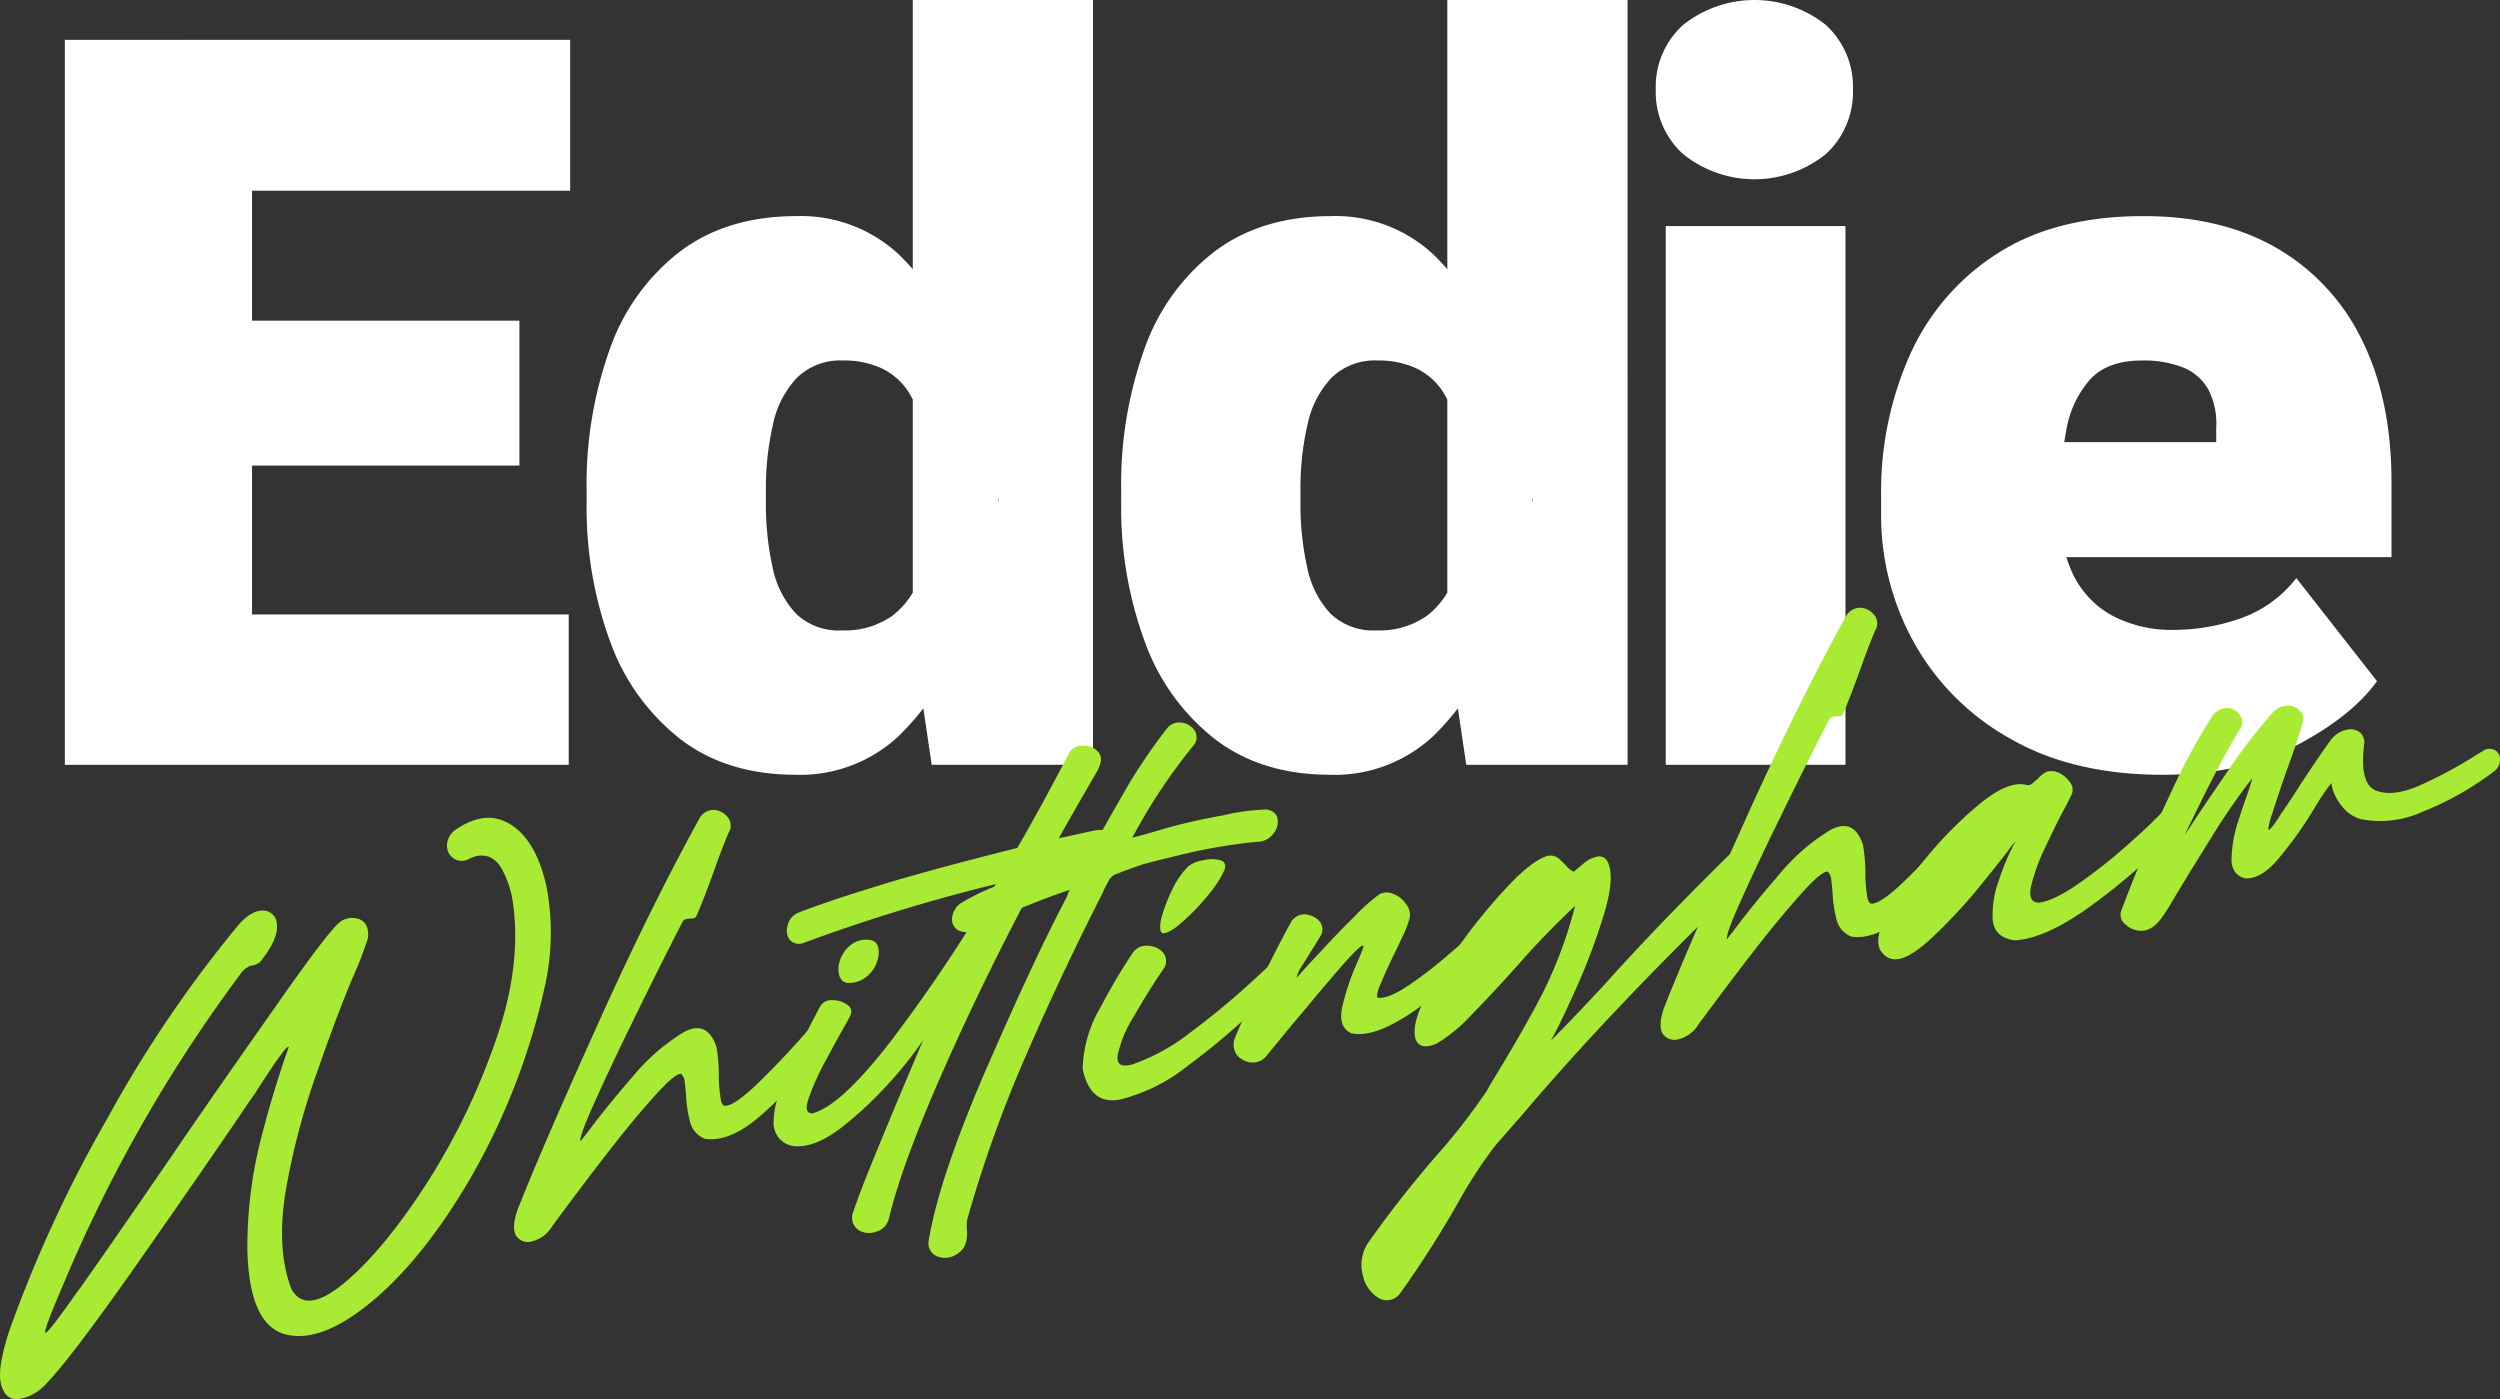
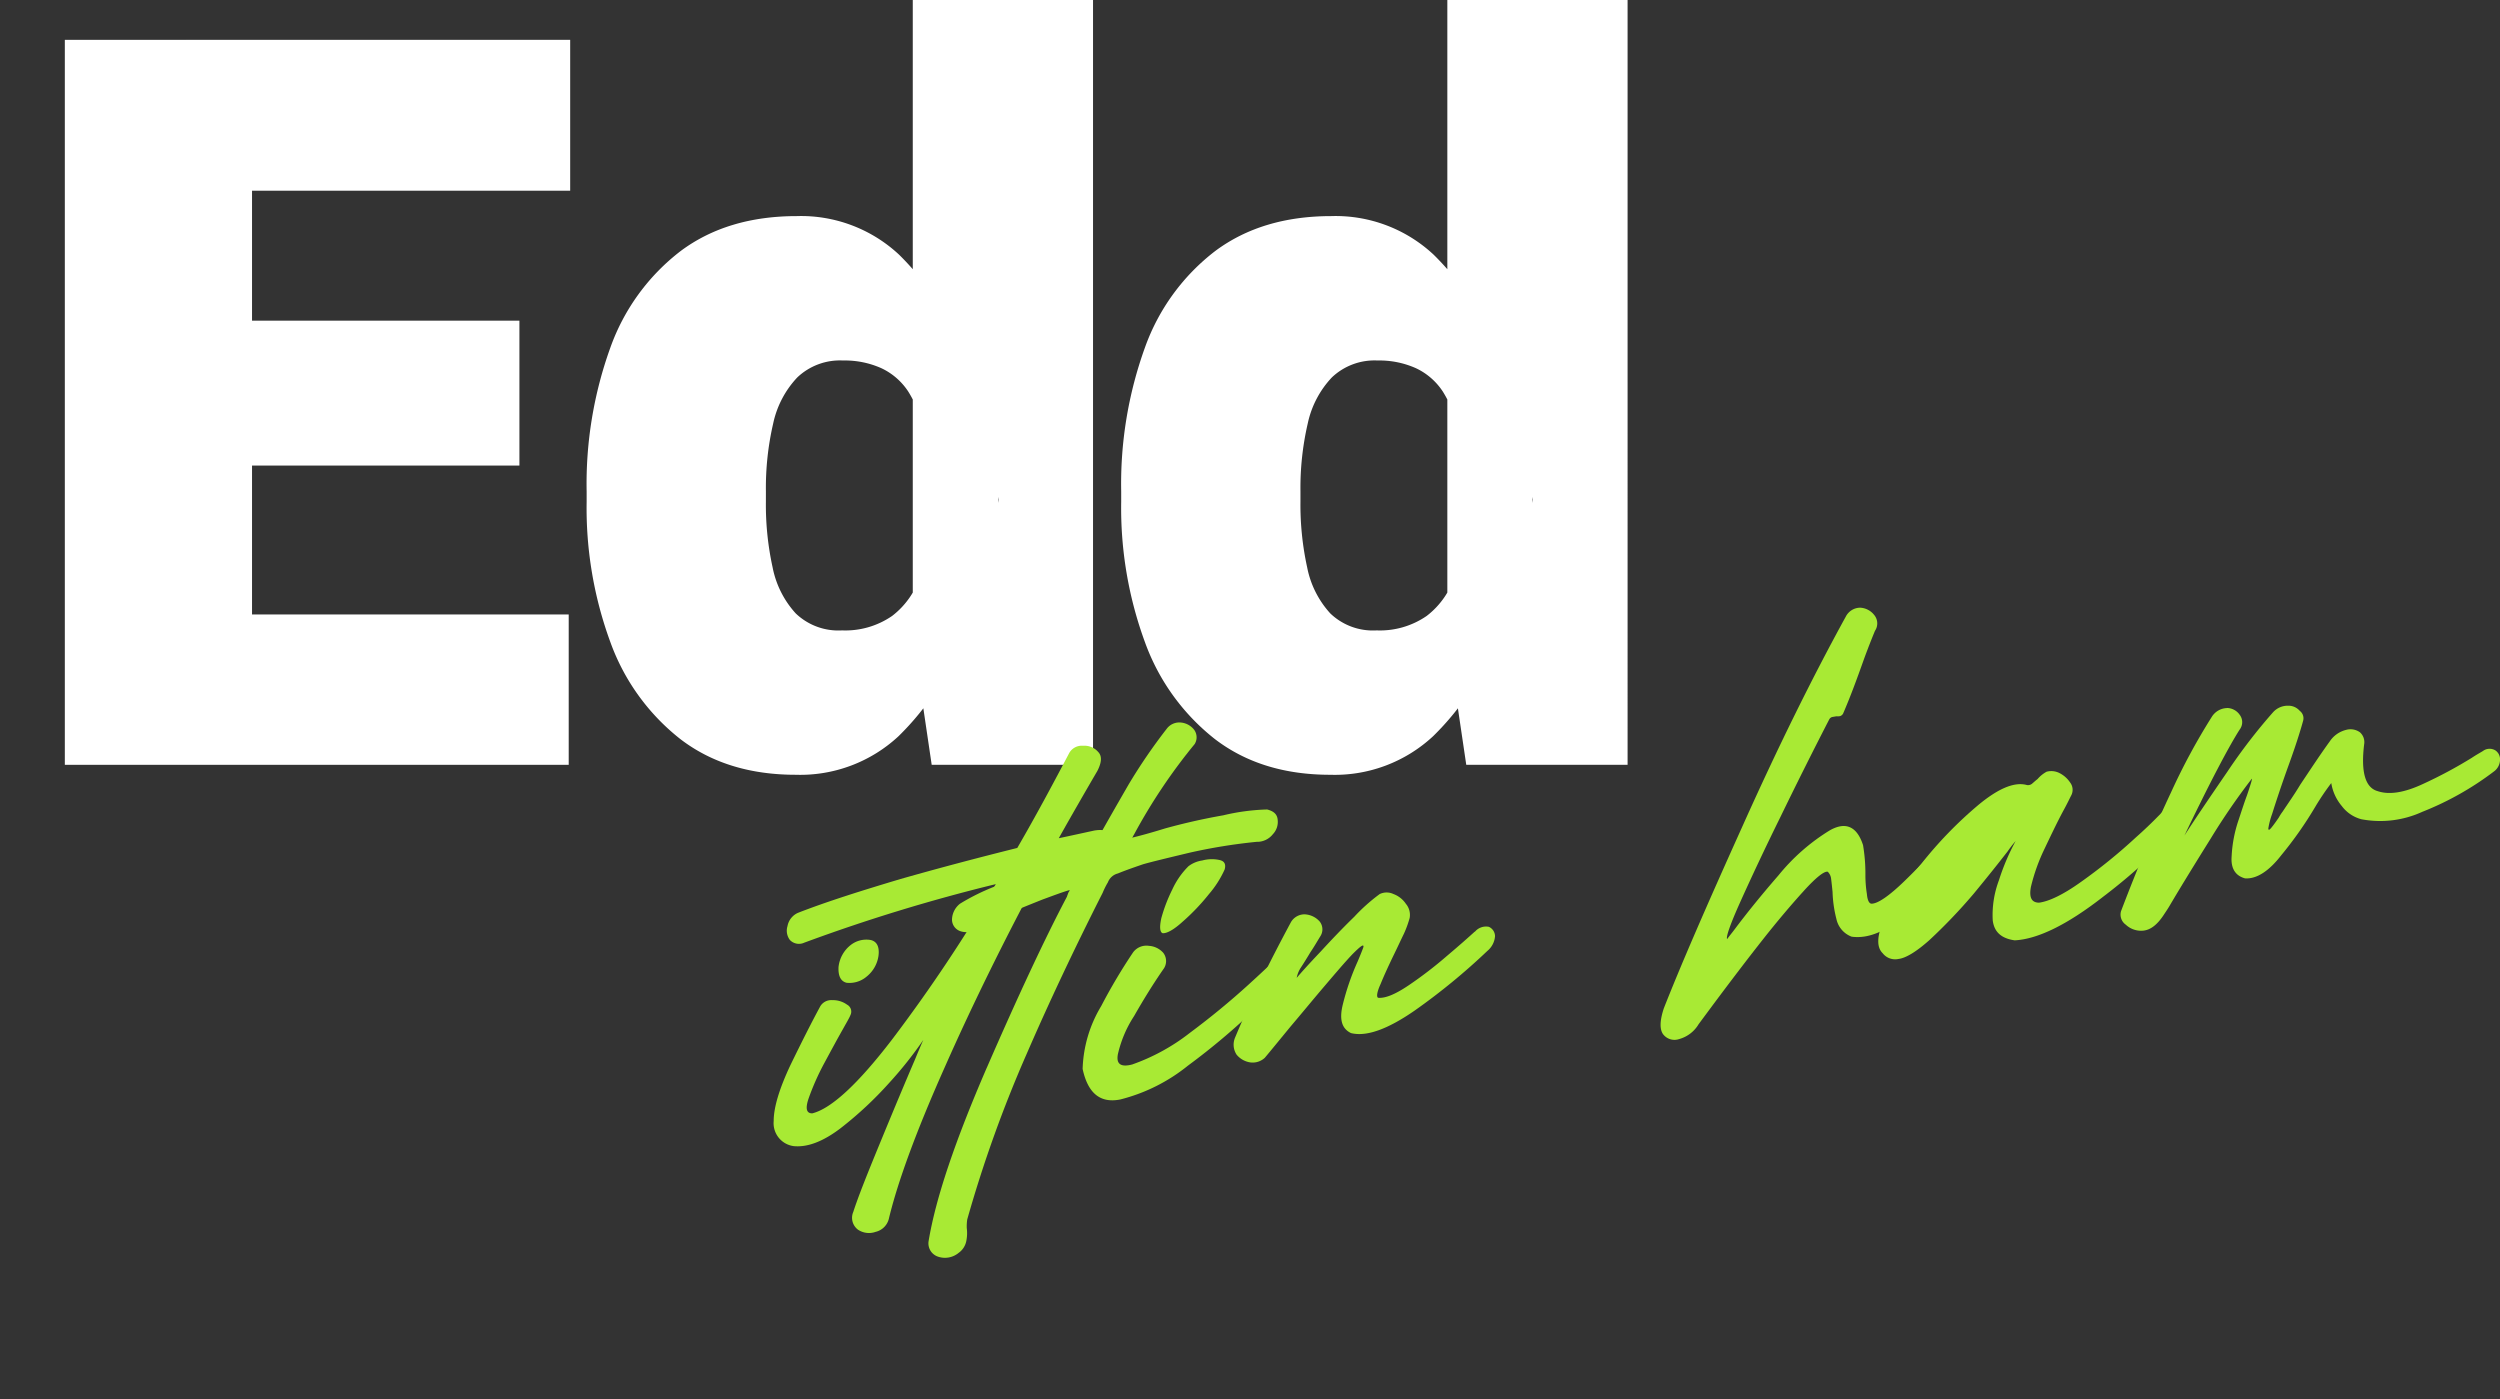
<svg xmlns="http://www.w3.org/2000/svg" id="Group_66" data-name="Group 66" width="339.209" height="189.845" viewBox="0 0 339.209 189.845">
  <rect x="0" y="0" width="339.209" height="189.845" fill="#333333" stroke="none" />
  <defs>
    <clipPath id="clip-path">
      <rect id="Rectangle_119" data-name="Rectangle 119" width="339.209" height="189.845" fill="none" />
    </clipPath>
  </defs>
  <path id="Path_2126" data-name="Path 2126" d="M38.032,106.131h-25.4V7.764h25.4ZM81.2,28.234H29.047V7.763H81.2ZM74.312,65.527H29.047V45.867H74.312ZM81,106.131H29.047v-20.4H81Z" transform="translate(-3.836 -2.358)" fill="#fff" />
  <g id="Group_65" data-name="Group 65">
    <g id="Group_64" data-name="Group 64" clip-path="url(#clip-path)">
      <path id="Path_2127" data-name="Path 2127" d="M114.327,66.682a54.487,54.487,0,0,1,3.209-19.491,28.607,28.607,0,0,1,9.56-13.141q6.35-4.728,15.742-4.729a19.492,19.492,0,0,1,13.883,5.236,35.849,35.849,0,0,1,8.816,14.053A91.158,91.158,0,0,1,170.2,68.236v-.811a86.34,86.34,0,0,1-4.7,18.613,36.375,36.375,0,0,1-8.85,13.85,19.585,19.585,0,0,1-13.952,5.236q-9.323,0-15.64-4.83a29.39,29.39,0,0,1-9.526-13.209A52.757,52.757,0,0,1,114.327,68.1ZM138.649,68.1a39.637,39.637,0,0,0,.912,8.885,12.931,12.931,0,0,0,3.141,6.249,8.353,8.353,0,0,0,6.283,2.3,11.166,11.166,0,0,0,6.789-1.96A11.046,11.046,0,0,0,159.66,77.9a23.813,23.813,0,0,0,.878-8.919v-2.3a34.019,34.019,0,0,0-.473-8.039,15.3,15.3,0,0,0-2.094-5.506,8.858,8.858,0,0,0-3.648-3.175,12.128,12.128,0,0,0-5.2-1.047,8.4,8.4,0,0,0-6.216,2.3,13.071,13.071,0,0,0-3.277,6.282,38.723,38.723,0,0,0-.979,9.189ZM158.579,0h24.457V103.773h-21.89L158.579,86.41Z" transform="translate(-34.73)" fill="#fff" />
      <path id="Path_2128" data-name="Path 2128" d="M218.505,66.682a54.487,54.487,0,0,1,3.209-19.491,28.608,28.608,0,0,1,9.56-13.141q6.35-4.728,15.742-4.729A19.492,19.492,0,0,1,260.9,34.558a35.848,35.848,0,0,1,8.816,14.053,91.156,91.156,0,0,1,4.663,19.626v-.811a86.34,86.34,0,0,1-4.7,18.613,36.375,36.375,0,0,1-8.85,13.85,19.585,19.585,0,0,1-13.952,5.236q-9.323,0-15.64-4.83a29.391,29.391,0,0,1-9.526-13.209A52.757,52.757,0,0,1,218.505,68.1ZM242.827,68.1a39.638,39.638,0,0,0,.912,8.885,12.931,12.931,0,0,0,3.141,6.249,8.353,8.353,0,0,0,6.283,2.3,11.166,11.166,0,0,0,6.789-1.96,11.046,11.046,0,0,0,3.886-5.674,23.813,23.813,0,0,0,.878-8.919v-2.3a34.02,34.02,0,0,0-.473-8.039,15.3,15.3,0,0,0-2.094-5.506,8.858,8.858,0,0,0-3.648-3.175,12.128,12.128,0,0,0-5.2-1.047,8.4,8.4,0,0,0-6.216,2.3,13.064,13.064,0,0,0-3.276,6.282,38.685,38.685,0,0,0-.98,9.189ZM262.757,0h24.457V103.773h-21.89L262.757,86.41Z" transform="translate(-66.377)" fill="#fff" />
-       <path id="Path_2129" data-name="Path 2129" d="M322.684,12.162A11.321,11.321,0,0,1,326.4,3.378a15.553,15.553,0,0,1,19.356,0,11.371,11.371,0,0,1,3.682,8.784,11.392,11.392,0,0,1-3.682,8.748,15.432,15.432,0,0,1-19.356,0,11.341,11.341,0,0,1-3.716-8.748m25.741,91.611H324.035v-73.1h24.389Z" transform="translate(-98.024)" fill="#fff" />
-       <path id="Path_2130" data-name="Path 2130" d="M404.773,117.917q-12.162,0-20.708-4.932a33.7,33.7,0,0,1-13-13A35.538,35.538,0,0,1,366.6,82.515v-2.5a45.56,45.56,0,0,1,3.918-19.086,31.516,31.516,0,0,1,11.823-13.715q7.9-5.1,19.863-5.1,10.6,0,18.107,4.358A28.922,28.922,0,0,1,431.83,58.9q4.019,8.074,4.021,19.289v10.2H375.722V72.787h36.348V70.828a10.052,10.052,0,0,0-1.082-5.2,6.821,6.821,0,0,0-3.411-2.974A14.511,14.511,0,0,0,402,61.707q-4.73,0-7.094,2.634a13.926,13.926,0,0,0-3.175,6.79,46.392,46.392,0,0,0-.811,8.885v2.5a18.167,18.167,0,0,0,1.824,8.411,12.606,12.606,0,0,0,5.3,5.438,17.221,17.221,0,0,0,8.344,1.892,27.213,27.213,0,0,0,8.951-1.554,16.414,16.414,0,0,0,7.6-5.472l10.945,13.984q-3.379,4.731-10.911,8.716t-18.206,3.986" transform="translate(-111.365 -12.793)" fill="#fff" />
-       <path id="Path_2131" data-name="Path 2131" d="M2.578,238.239c-1.165.141-2.005-.488-2.392-1.841-.453-1.408-.066-3.87,1.033-7.3a177.6,177.6,0,0,1,13.39-29.01,166.618,166.618,0,0,1,17.919-26.378q1.746-1.861,3.3-1.748a1.91,1.91,0,0,1,1.745,1.956c.129,1.141-.516,2.743-2.07,4.762-.194.229-.386.457-.582.492a2.176,2.176,0,0,1-.581.232,1.842,1.842,0,0,0-.777.267,2.9,2.9,0,0,0-.969.946A198.751,198.751,0,0,0,8.53,222.831q-2.814,6.511-2.33,6.426c.26-.046,1.683-1.849,4.206-5.463.194-.23.324-.446.517-.673,3.687-5.243,8.086-11.582,13.26-19.156,4.917-7.2,9.509-13.707,13.65-19.611s6.793-9.412,8.021-10.6a2.755,2.755,0,0,1,2.976-.589c.906.422,1.23,1.271,1.1,2.522a47.566,47.566,0,0,1-1.941,5.064c-1.486,3.5-3.169,7.934-4.979,13.168A97.127,97.127,0,0,0,38.8,209.8c-.906,5.334-.648,9.814.711,13.457,1.294,2.424,3.688,2.13,7.181-.749,3.558-2.956,7.244-7.422,11.126-13.41a90.809,90.809,0,0,0,9.446-19.518c2.457-6.965,3.169-13.366,2.263-19.155a13.614,13.614,0,0,0-1.423-4.082,3.612,3.612,0,0,0-1.681-1.644,3.33,3.33,0,0,0-1.681-.156,5.832,5.832,0,0,0-1.23.475,1.061,1.061,0,0,1-.388.134,1.924,1.924,0,0,1-1.876-.51,2.107,2.107,0,0,1-.582-1.773,2.728,2.728,0,0,1,1.164-1.887c2.847-1.926,5.305-2.1,7.568-.624s3.817,4.243,4.723,8.223A33.31,33.31,0,0,1,73.8,182.8a91.411,91.411,0,0,1-9.9,25.353c-4.269,7.351-8.8,13-13.453,16.86s-8.605,5.333-11.841,4.415-4.979-4.878-5.045-11.916a59.812,59.812,0,0,1,1.617-13.673c1.1-4.4,2.394-8.832,4.012-13.386-.2-.031-.517.286-.971.948-.519.673-1.035,1.411-1.617,2.291-.519.8-1.035,1.539-1.425,2.19a5.061,5.061,0,0,0-.451.728c-.776,1.042-1.553,2.213-2.33,3.385-4.721,6.913-9.638,13.989-14.812,21.37-5.24,7.391-8.993,12.387-11.387,14.88a6.419,6.419,0,0,1-3.622,2" transform="translate(0 -48.414)" fill="#a8ea34" />
-       <path id="Path_2132" data-name="Path 2132" d="M119.626,196.238c-1.683,1.848-3.558,4.056-5.628,6.683s-3.881,5.019-5.564,7.255c-1.617,2.161-2.652,3.572-3.1,4.171a4.427,4.427,0,0,1-2.652,2.018,1.938,1.938,0,0,1-2.2-.712c-.453-.7-.391-1.871.129-3.45,2.263-5.768,5.821-13.962,10.673-24.714,4.85-10.818,9.509-20.239,14.039-28.478a2.21,2.21,0,0,1,1.939-1.182,2.575,2.575,0,0,1,1.876.962,1.791,1.791,0,0,1,.129,2.176c-.258.63-.777,1.885-1.488,3.821-.906,2.553-1.812,5.04-2.845,7.423a.751.751,0,0,1-.388.326,1.573,1.573,0,0,1-.518.027l-.581.1a.662.662,0,0,0-.388.328q-3.3,6.4-6.6,13.193c-2.2,4.462-4.011,8.339-5.433,11.5s-2.007,4.881-1.812,5.105c.258-.368.646-.826,1.035-1.346,1.617-2.16,3.558-4.572,5.951-7.324a27.351,27.351,0,0,1,6.922-6.071c2.135-1.218,3.687-.585,4.528,1.983a23.548,23.548,0,0,1,.324,3.953,16.286,16.286,0,0,0,.194,2.682c.065.766.26,1.248.582,1.321.842.045,2.394-1,4.594-3.139s4.4-4.463,6.6-6.985a1.565,1.565,0,0,1,1.424-.444,1.629,1.629,0,0,1,1.23.882,1.738,1.738,0,0,1-.388,1.75,69.039,69.039,0,0,1-7.765,8.549c-3.167,2.952-5.885,4.207-8.345,3.865a3.305,3.305,0,0,1-2.068-2.417,16.693,16.693,0,0,1-.517-3.659c-.064-.635-.129-1.272-.195-1.776a1.56,1.56,0,0,0-.453-.955c-.453-.116-1.552.725-3.233,2.574" transform="translate(-30.431 -47.945)" fill="#a8ea34" />
      <path id="Path_2133" data-name="Path 2133" d="M166.5,191.021a49.975,49.975,0,0,1-6.664,6.221c-2.33,1.769-4.462,2.6-6.338,2.411a3.138,3.138,0,0,1-2.718-3.4c0-1.876.776-4.405,2.266-7.579,1.55-3.183,2.909-5.881,4.075-8.027a1.741,1.741,0,0,1,1.617-.8,3.261,3.261,0,0,1,2.005.617,1.06,1.06,0,0,1,.453,1.408c-.129.345-.518,1-1.035,1.929-.777,1.367-1.619,2.937-2.587,4.727a34.02,34.02,0,0,0-2.071,4.7c-.453,1.372-.26,1.986.517,1.979,2.589-.65,6.21-4.007,10.8-9.99a212.893,212.893,0,0,0,14.1-21.114,237.18,237.18,0,0,0-26,7.949,1.7,1.7,0,0,1-1.941-.37,2.089,2.089,0,0,1-.324-1.883,2.452,2.452,0,0,1,1.423-1.8c3.946-1.537,8.6-3,13.908-4.588,5.368-1.528,10.607-2.906,15.847-4.216,2.589-4.467,4.918-8.825,7.052-12.887a1.957,1.957,0,0,1,1.875-.977,2.478,2.478,0,0,1,2.071.863c.517.557.453,1.408-.13,2.545-1.681,2.883-3.429,5.91-5.24,9.138,1.747-.372,3.3-.71,4.787-1.037,1.23-.218,2.071.023,2.331.688a2.217,2.217,0,0,1-.132,2.093,3.1,3.1,0,0,1-1.875,1.495c-2.587.456-5.111,1.03-7.7,1.617-4.788,8.928-9.122,17.713-12.875,26.2-3.815,8.563-6.338,15.412-7.568,20.479a2.415,2.415,0,0,1-1.812,1.872,2.679,2.679,0,0,1-2.394-.291,2.01,2.01,0,0,1-.645-2.407c.711-2.2,2-5.4,3.751-9.653s3.3-7.954,4.594-10.963q.776-1.886,1.164-2.729a52.968,52.968,0,0,1-4.593,5.789M163.33,176.7a3.577,3.577,0,0,1-2.652.79c-.777-.186-1.163-.894-1.1-2.133a4.387,4.387,0,0,1,1.681-3.013,3.45,3.45,0,0,1,2.652-.663c.843.175,1.23.883,1.1,2.071a4.4,4.4,0,0,1-1.683,2.948" transform="translate(-45.804 -44.143)" fill="#a8ea34" />
      <path id="Path_2134" data-name="Path 2134" d="M188.867,187.643c4.269-9.808,7.892-17.562,10.868-23.2.064-.206.129-.346.194-.551a1.741,1.741,0,0,0,.193-.358c-.775.2-2.07.689-3.753,1.307-1.745.7-3.492,1.393-5.174,2.142a34.7,34.7,0,0,0-3.62,1.738,2.439,2.439,0,0,1-2.394.357,1.669,1.669,0,0,1-1.037-1.5,2.815,2.815,0,0,1,1.1-2.2,29.466,29.466,0,0,1,4.658-2.309c2.394-1,4.788-1.943,7.244-2.893,2.394-.876,4.077-1.5,4.917-1.774a2.257,2.257,0,0,0,1.554-1.308c1.359-2.438,2.845-5.03,4.464-7.837a74.851,74.851,0,0,1,5.174-7.574,2.133,2.133,0,0,1,2.007-.873,2.565,2.565,0,0,1,1.745.987,1.734,1.734,0,0,1,.063,1.93,76.206,76.206,0,0,0-8.214,12.25,3.621,3.621,0,0,0-.26.5.285.285,0,0,1,.195-.1c.906-.224,2.33-.605,4.269-1.205,1.941-.536,4.594-1.2,7.894-1.78a28.881,28.881,0,0,1,5.95-.792c.906.229,1.359.667,1.425,1.366a2.407,2.407,0,0,1-.648,1.991,2.712,2.712,0,0,1-2.2,1.034,74.844,74.844,0,0,0-9.123,1.479c-3.038.73-5.11,1.226-6.275,1.56-1.164.4-2.327.8-3.429,1.251a1.974,1.974,0,0,0-1.359,1.21,10.5,10.5,0,0,0-.709,1.42q-5.726,11.292-10.286,21.8a173.154,173.154,0,0,0-8.086,22.511,6.349,6.349,0,0,0-.066,1.176,5.36,5.36,0,0,1-.063,1.757,2.558,2.558,0,0,1-1.037,1.605,2.914,2.914,0,0,1-2.847.5,1.9,1.9,0,0,1-1.228-2.11c.973-5.863,3.622-13.639,7.892-23.512" transform="translate(-54.974 -42.768)" fill="#a8ea34" />
      <path id="Path_2135" data-name="Path 2135" d="M219.914,179.2a2.842,2.842,0,0,1,2.005.939,1.834,1.834,0,0,1,0,2.263c-1.424,2.063-2.718,4.168-3.946,6.323a15.936,15.936,0,0,0-2.2,5.174q-.387,2.01,1.94,1.4a27.466,27.466,0,0,0,7.828-4.291c2.847-2.119,5.435-4.256,7.828-6.426s4.011-3.745,4.917-4.617a4.942,4.942,0,0,0,.452-.469,1.813,1.813,0,0,1,1.489-.52,1.065,1.065,0,0,1,.906.876c.13.495-.13,1.058-.713,1.807-1.033,1.153-2.911,3.1-5.758,5.868a92.473,92.473,0,0,1-9.38,7.927,23.886,23.886,0,0,1-9.185,4.594c-2.718.544-4.4-.841-5.11-4.143a17.49,17.49,0,0,1,2.521-8.531,75.9,75.9,0,0,1,4.335-7.3,2.25,2.25,0,0,1,2.072-.881m8.214-7.012a28.86,28.86,0,0,1-3.558,3.732c-1.23,1.121-2.135,1.6-2.718,1.578-.386-.127-.453-.826-.191-2.036a21.176,21.176,0,0,1,1.486-3.884,10.752,10.752,0,0,1,2.2-3.17,4.052,4.052,0,0,1,1.876-.781,4.927,4.927,0,0,1,2.264-.078c.712.134.973.541.775,1.287a13.768,13.768,0,0,1-2.134,3.352" transform="translate(-64.092 -50.868)" fill="#a8ea34" />
      <path id="Path_2136" data-name="Path 2136" d="M250.14,176.9a2.889,2.889,0,0,1,1.941.952,1.713,1.713,0,0,1,.129,1.982c-.451.727-.9,1.518-1.358,2.181q-.776,1.3-1.358,2.178a3.9,3.9,0,0,0-.518,1.321c.647-.76,1.683-1.914,3.234-3.546,1.489-1.622,3.04-3.252,4.592-4.757a24.487,24.487,0,0,1,3.43-3.061,2.158,2.158,0,0,1,1.876-.009,3.48,3.48,0,0,1,1.68,1.321,2.341,2.341,0,0,1,.519,1.915,14.179,14.179,0,0,1-.777,2.142c-.451.92-.9,1.906-1.422,2.966-.714,1.485-1.294,2.751-1.747,3.866-.517,1.126-.581,1.786-.322,1.869.969.086,2.328-.476,4.14-1.7a54.678,54.678,0,0,0,5.237-4.028c1.748-1.472,2.913-2.519,3.624-3.162a.287.287,0,0,1,.129-.087,1.967,1.967,0,0,1,1.878-.655,1.41,1.41,0,0,1,.84,1.275,2.858,2.858,0,0,1-1.035,1.992,86.579,86.579,0,0,1-9.833,8.073c-3.624,2.514-6.533,3.611-8.669,3.081-1.292-.613-1.617-1.914-1.1-3.945a33.844,33.844,0,0,1,2.006-5.788c.324-.768.583-1.4.777-1.947.064-.465-.387-.127-1.488.972-1.035,1.089-2.327,2.61-3.882,4.436s-3.04,3.641-4.528,5.392c-1.681,2.043-2.845,3.477-3.493,4.238a2.406,2.406,0,0,1-2.006.613,2.982,2.982,0,0,1-1.81-1.04,2.465,2.465,0,0,1-.195-2.357c2.005-4.817,4.53-9.984,7.568-15.63a2.131,2.131,0,0,1,1.941-1.055" transform="translate(-73.037 -52.835)" fill="#a8ea34" />
-       <path id="Path_2137" data-name="Path 2137" d="M267.657,226.508a4.615,4.615,0,0,1-2.134-3.051,5.363,5.363,0,0,1,.712-4.458,148.808,148.808,0,0,1,9.378-11.939,82.7,82.7,0,0,0,6.728-8.69c.387-.714.84-1.441,1.229-2.091,2.329-3.84,4.465-7.516,6.34-11.145a59.508,59.508,0,0,0,4.4-11.835,110.718,110.718,0,0,0-7.762,8.031c-2.2,2.458-4.272,4.7-6.275,6.733a21.5,21.5,0,0,1-4.788,3.948c-1.683.686-2.651.339-2.91-.972-.195-1.325.258-3.086,1.422-5.3a59.284,59.284,0,0,1,4.788-7.312,75.58,75.58,0,0,1,6.47-7.868c2.2-2.327,4.009-3.68,5.368-4.051a1.835,1.835,0,0,1,1.359.278,13,13,0,0,1,1.033.983,3.359,3.359,0,0,0,1.1.905c.067-.011.067-.075.129-.087q.386-.36,1.163-.982a4.116,4.116,0,0,1,1.748-.954,1.3,1.3,0,0,1,1.488.513c.777,1.351.646,3.832-.453,7.388a84.906,84.906,0,0,1-3.946,10.4c-1.554,3.443-2.652,5.642-3.234,6.65,1.746-1.732,4.2-4.3,7.5-7.856,4.594-5.143,10.155-10.91,16.622-17.289.714-.643,1.3-.746,1.812-.32a2.383,2.383,0,0,1,.779,1.933,3.252,3.252,0,0,1-1.1,2.521q-17.567,16.972-29.5,31.074c-1.294,1.457-2.46,2.827-3.622,4.131a63.507,63.507,0,0,0-5.176,7.963,137.4,137.4,0,0,1-7.7,12.029,2.205,2.205,0,0,1-2.978.719" transform="translate(-80.593 -50.391)" fill="#a8ea34" />
      <path id="Path_2138" data-name="Path 2138" d="M343.073,156.838c-1.681,1.849-3.558,4.057-5.628,6.684s-3.881,5.02-5.564,7.255c-1.617,2.162-2.65,3.572-3.1,4.171a4.438,4.438,0,0,1-2.653,2.018,1.937,1.937,0,0,1-2.2-.712c-.453-.7-.388-1.87.129-3.45,2.265-5.768,5.822-13.963,10.673-24.714,4.852-10.817,9.51-20.239,14.039-28.478a2.207,2.207,0,0,1,1.94-1.182,2.575,2.575,0,0,1,1.876.962,1.791,1.791,0,0,1,.129,2.176c-.26.63-.777,1.885-1.488,3.82-.906,2.554-1.812,5.041-2.845,7.425a.768.768,0,0,1-.39.326,1.587,1.587,0,0,1-.516.026l-.582.1a.668.668,0,0,0-.39.329q-3.3,6.4-6.6,13.193c-2.2,4.463-4.012,8.34-5.436,11.5s-2.005,4.882-1.812,5.105c.26-.368.648-.826,1.035-1.346,1.619-2.16,3.56-4.571,5.951-7.324a27.374,27.374,0,0,1,6.924-6.07c2.133-1.218,3.686-.586,4.526,1.982a23.4,23.4,0,0,1,.324,3.953,16.044,16.044,0,0,0,.2,2.683c.064.765.258,1.248.581,1.32.84.045,2.394-1,4.593-3.139s4.4-4.462,6.6-6.985a1.563,1.563,0,0,1,1.422-.444,1.628,1.628,0,0,1,1.229.883,1.736,1.736,0,0,1-.386,1.749,69.208,69.208,0,0,1-7.765,8.549c-3.169,2.952-5.887,4.207-8.346,3.865a3.3,3.3,0,0,1-2.068-2.417,16.753,16.753,0,0,1-.519-3.66c-.063-.635-.129-1.271-.195-1.776a1.561,1.561,0,0,0-.453-.955c-.453-.116-1.55.725-3.233,2.573" transform="translate(-98.309 -35.977)" fill="#a8ea34" />
      <path id="Path_2139" data-name="Path 2139" d="M381.576,170.531a13.4,13.4,0,0,1,.842-5.451,30.157,30.157,0,0,1,2.265-5.316,16.022,16.022,0,0,0-1.1,1.422c-1.165,1.5-2.718,3.455-4.593,5.727a73.344,73.344,0,0,1-6.017,6.3c-1.812,1.613-3.235,2.446-4.2,2.552a2.136,2.136,0,0,1-2.137-.788c-.84-.821-.773-2.32.132-4.486a42.717,42.717,0,0,1,5.108-7.627,54.894,54.894,0,0,1,7.7-7.955c2.653-2.213,4.852-3.185,6.535-2.769a.864.864,0,0,0,.777-.137c.191-.163.45-.4.773-.654a4.34,4.34,0,0,1,1.23-.994,2.456,2.456,0,0,1,1.683.157,3.791,3.791,0,0,1,1.488,1.289,1.635,1.635,0,0,1,.194,1.713c-.26.5-.582,1.2-1.1,2.133-.842,1.571-1.683,3.336-2.589,5.244a25.293,25.293,0,0,0-1.812,5.1c-.258,1.406.066,2.123,1.1,2.135,1.358-.173,3.3-1.1,5.693-2.814a73.5,73.5,0,0,0,7.439-6.033,57.607,57.607,0,0,0,6.081-6.247,2.479,2.479,0,0,1,1.94-1.055,1.106,1.106,0,0,1,1.1,1.037,4.224,4.224,0,0,1-1.228,2.673A78.128,78.128,0,0,1,396.583,167.3c-4.915,3.841-8.927,5.778-12.031,5.937-1.812-.263-2.781-1.126-2.976-2.709" transform="translate(-111.194 -45.648)" fill="#a8ea34" />
      <path id="Path_2140" data-name="Path 2140" d="M427.675,137.838a2.135,2.135,0,0,1,1.745.92,1.641,1.641,0,0,1,0,2.006c-1.486,2.332-4.009,7.111-7.5,14.387,1.359-2.114,3.3-4.979,5.823-8.657a75.695,75.695,0,0,1,6.21-8.081,2.682,2.682,0,0,1,2.069-.883,2.023,2.023,0,0,1,1.554.7,1.254,1.254,0,0,1,.453,1.344c-.389,1.425-1.035,3.48-2.071,6.314-.842,2.349-1.553,4.48-2.135,6.328a10.6,10.6,0,0,0-.515,1.966c0,.26.127.237.386-.069s.582-.748,1.035-1.411a6.322,6.322,0,0,1,.517-.8c.775-1.172,1.617-2.355,2.394-3.658,1.423-2.126,2.716-4.1,4.009-5.88a3.742,3.742,0,0,1,2.2-1.552,2.2,2.2,0,0,1,1.878.317,1.774,1.774,0,0,1,.582,1.642c-.453,3.7.129,5.863,1.812,6.343,1.617.555,3.687.19,6.143-.954a60.513,60.513,0,0,0,6.666-3.57c.516-.349,1.035-.635,1.488-.908a1.507,1.507,0,0,1,1.679-.1,1.447,1.447,0,0,1,.648,1.31,2,2,0,0,1-.84,1.571,40.8,40.8,0,0,1-9.7,5.462,13.706,13.706,0,0,1-8.279,1.007,4.853,4.853,0,0,1-2.652-1.795,6.36,6.36,0,0,1-1.425-3.111,34.584,34.584,0,0,0-2.136,3.157,51.6,51.6,0,0,1-4.655,6.641c-1.683,2.174-3.366,3.245-4.917,3.131-1.294-.355-1.94-1.34-1.812-2.979a17.816,17.816,0,0,1,.971-5.021c.389-1.168.712-2.2,1.1-3.235.26-.757.453-1.374.581-1.784.131-.476.131-.606,0-.388a90.886,90.886,0,0,0-5.5,8.018c-2.265,3.634-4.14,6.681-5.628,9.208-.259.434-.517.8-.711,1.1-.906,1.389-1.812,2.067-2.783,2.173a3.016,3.016,0,0,1-2.394-.808,1.672,1.672,0,0,1-.645-1.826q3.4-8.941,6.792-16.139a86.363,86.363,0,0,1,5.564-10.294,2.51,2.51,0,0,1,2-1.129" transform="translate(-125.533 -41.776)" fill="#a8ea34" />
    </g>
  </g>
</svg>